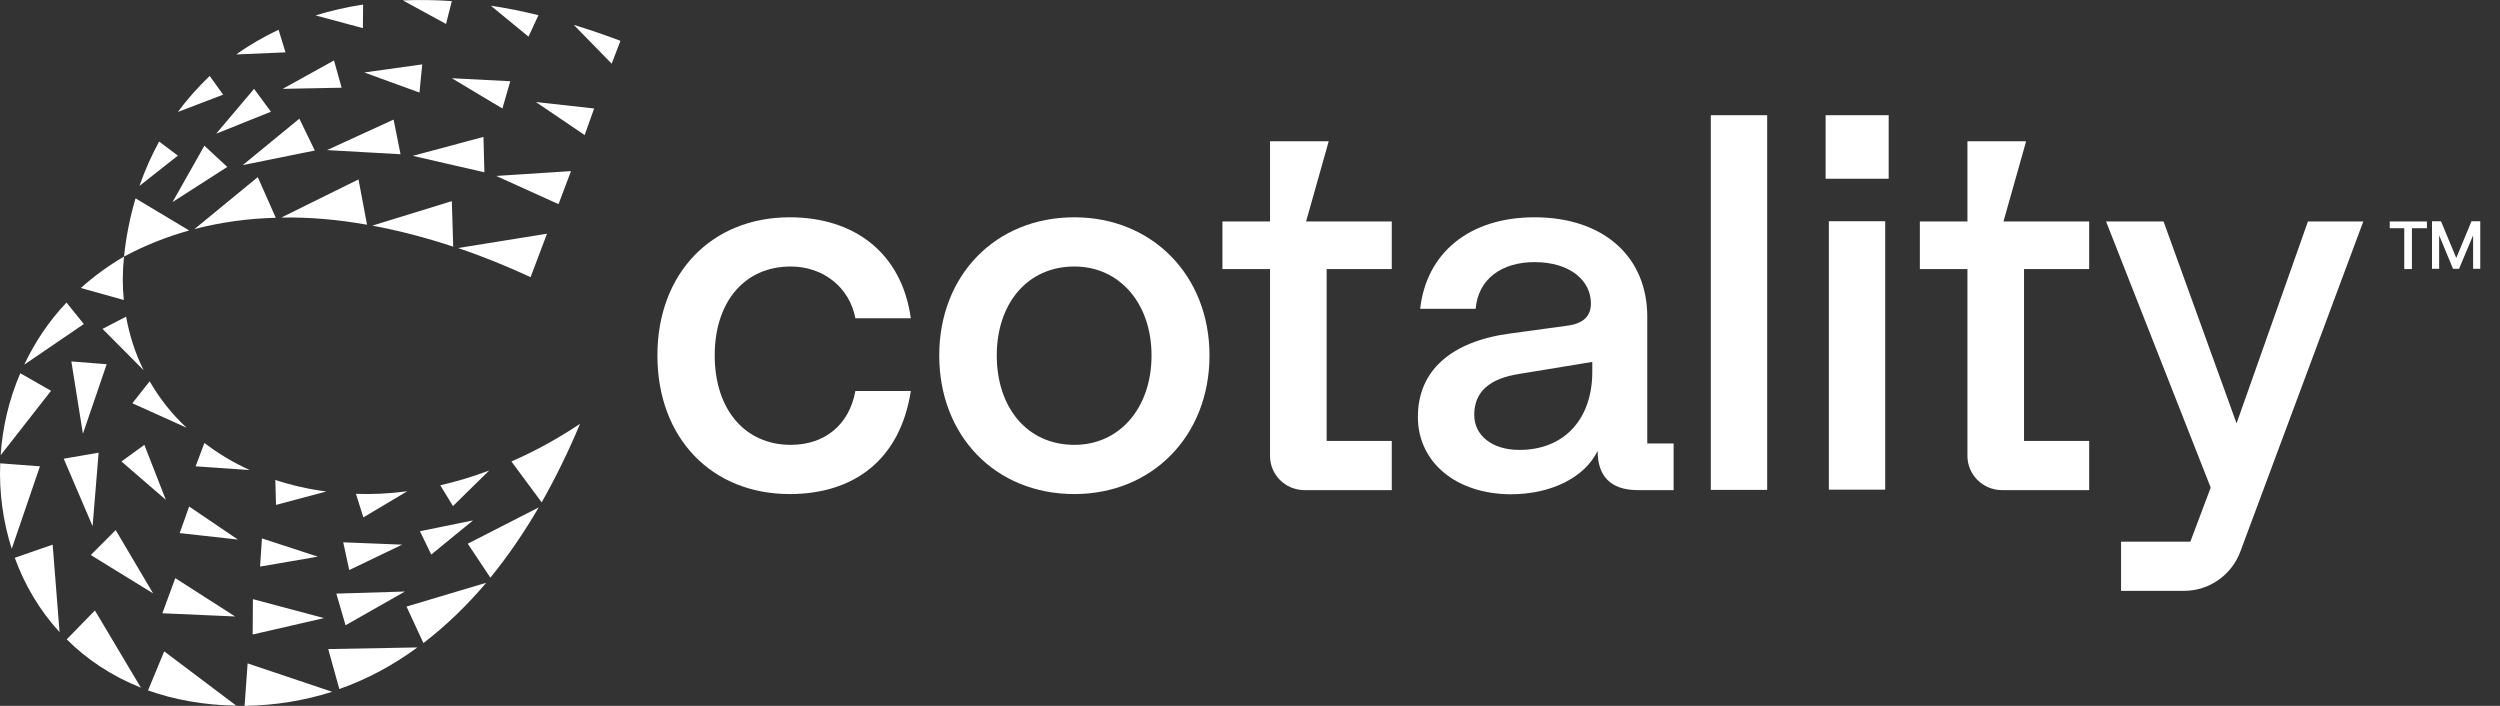
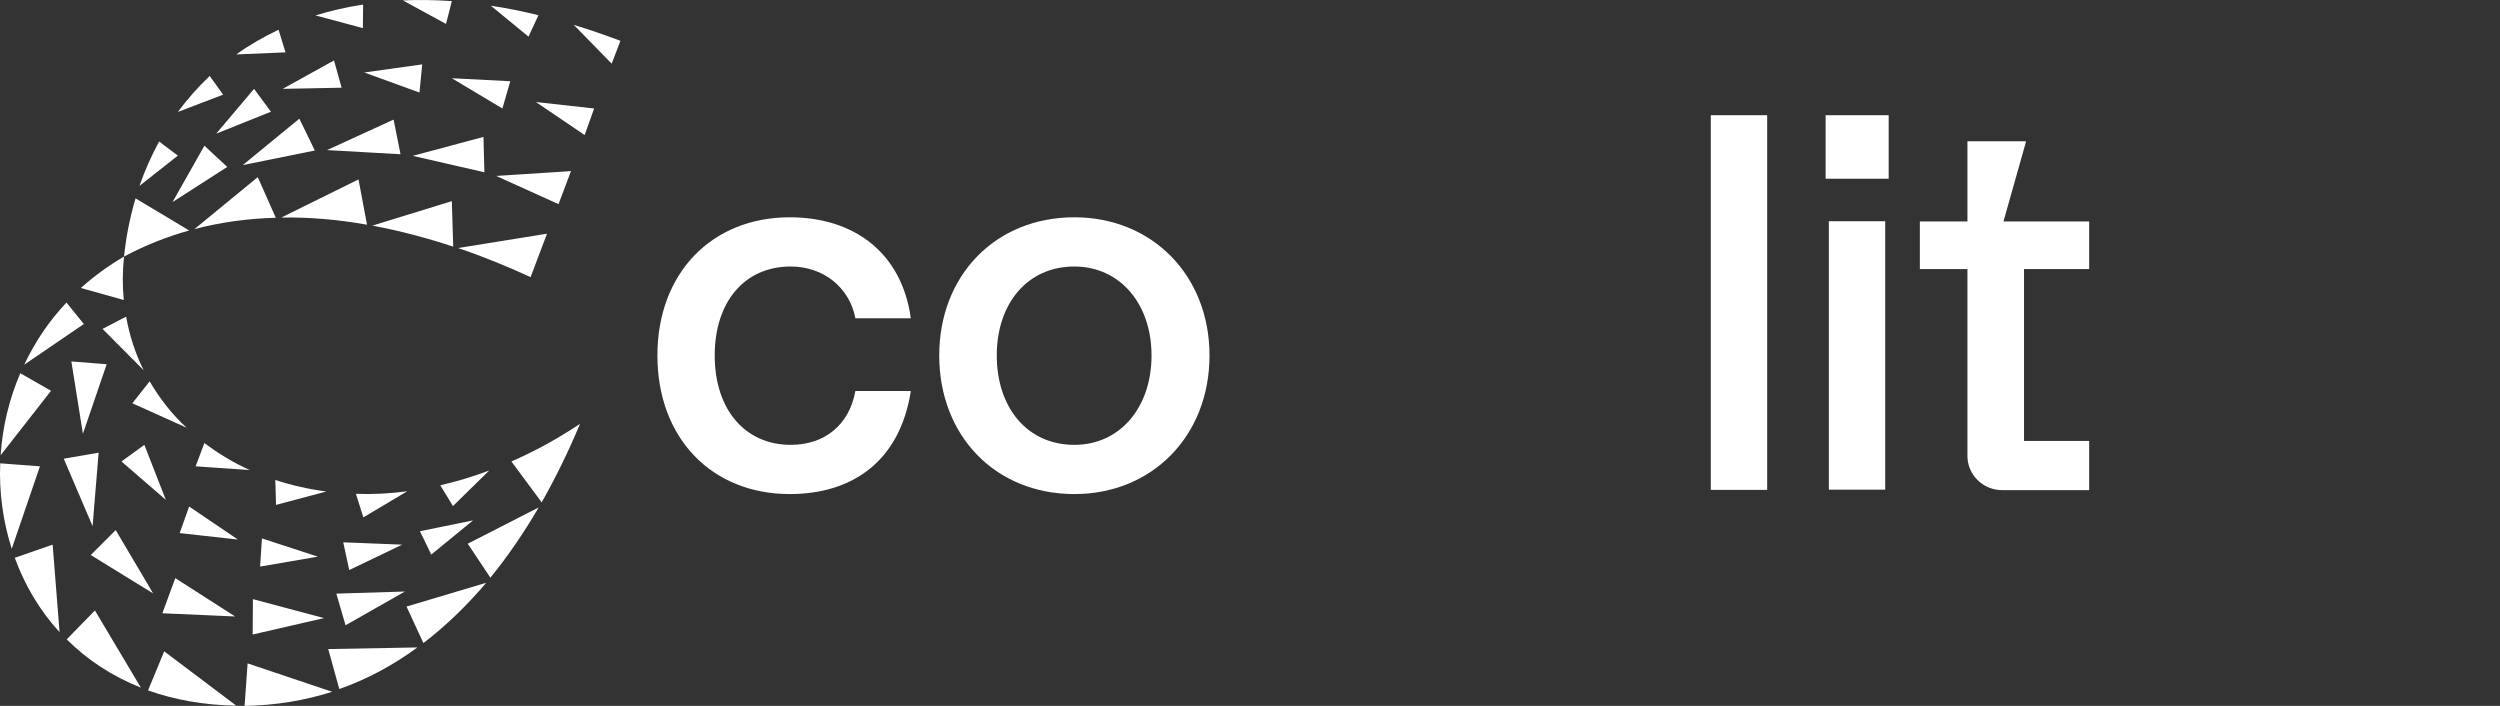
<svg xmlns="http://www.w3.org/2000/svg" width="85" height="24" viewBox="0 0 85 24" fill="none">
  <rect x="0" y="0" width="85" height="24" fill="#333333" stroke="none" />
-   <path d="M81.753 7.758H81.251V7.53H82.515V7.758H82.005V9.148H81.745V7.758H81.753ZM82.994 7.522L83.513 8.771L84.031 7.522H84.329V9.14H84.086V8.001L83.607 9.14H83.403L82.931 8.001V9.14H82.688V7.522H82.994Z" fill="white" />
-   <path d="M80.355 7.522L76.169 18.761C75.871 19.555 75.109 20.089 74.26 20.089H72.116V18.416H74.472L75.164 16.578L71.606 7.53H73.561L76.043 14.394L78.47 7.53H80.355V7.522Z" fill="white" />
  <path d="M22.352 12.085C22.352 9.289 24.198 7.388 26.852 7.388C29.012 7.388 30.654 8.566 30.968 10.821H29.083C28.887 9.784 28.007 9.061 26.884 9.061C25.321 9.061 24.3 10.255 24.3 12.085C24.3 13.931 25.337 15.125 26.884 15.125C28.03 15.125 28.871 14.457 29.083 13.295H30.968C30.599 15.667 28.997 16.798 26.852 16.798C24.198 16.798 22.352 14.897 22.352 12.085Z" fill="white" />
  <path d="M31.934 12.085C31.934 9.375 33.835 7.388 36.529 7.388C39.168 7.388 41.123 9.36 41.123 12.085C41.123 14.826 39.168 16.798 36.529 16.798C33.835 16.798 31.934 14.811 31.934 12.085ZM39.152 12.085C39.152 10.31 38.06 9.061 36.529 9.061C34.926 9.061 33.89 10.326 33.89 12.085C33.89 13.86 34.926 15.125 36.529 15.125C38.076 15.125 39.152 13.86 39.152 12.085Z" fill="white" />
-   <path d="M43.181 15.502V9.148H41.563V7.53H43.181V4.804H45.176L44.407 7.53H47.32V9.148H45.106V14.991H47.32V16.664H44.344C43.692 16.656 43.181 16.138 43.181 15.502Z" fill="white" />
  <path d="M66.893 15.502V9.148H65.275V7.53H66.893V4.804H68.888L68.118 7.53H71.032V9.148H68.817V14.991H71.032V16.664H68.055C67.412 16.656 66.893 16.138 66.893 15.502Z" fill="white" />
-   <path d="M48.208 14.174C48.208 12.588 49.355 11.606 51.342 11.339L53.297 11.072C53.824 11.001 54.091 10.758 54.091 10.318C54.091 9.525 53.368 8.912 52.174 8.912C51.067 8.912 50.258 9.478 50.172 10.499H48.286C48.499 8.598 49.959 7.388 52.174 7.388C54.515 7.388 56.007 8.724 56.007 10.766V15.078H56.903V16.664C56.903 16.664 56.054 16.664 55.685 16.664C54.735 16.664 54.319 16.162 54.319 15.329C53.879 16.24 52.732 16.805 51.365 16.805C49.512 16.798 48.208 15.722 48.208 14.174ZM54.138 12.643V12.305L51.656 12.713C50.635 12.871 50.124 13.326 50.124 14.104C50.124 14.811 50.737 15.297 51.656 15.297C53.219 15.297 54.138 14.214 54.138 12.643Z" fill="white" />
  <path d="M58.167 3.917H60.084V16.656H58.167V3.917Z" fill="white" />
  <path d="M62.071 3.917H64.215V6.077H62.071V3.917ZM62.181 7.522H64.097V16.648H62.181V7.522Z" fill="white" />
  <path d="M0.824 12.399C1.185 11.637 1.656 10.923 2.261 10.287L2.85 11.017L0.824 12.399ZM4.287 10.766L3.486 11.182L4.884 12.588C4.601 12.022 4.405 11.41 4.287 10.766ZM7.727 5.676L6.95 4.954L5.866 6.87L7.727 5.676ZM10.704 5.118L10.178 4.035L8.254 5.613L10.704 5.118ZM13.618 5.244L13.382 4.066L11.12 5.103L13.618 5.244ZM16.469 5.857L16.438 4.655L14.034 5.299L16.469 5.857ZM9.212 3.799L8.638 3.021L7.35 4.545L9.212 3.799ZM11.615 2.982L11.356 2.055L9.612 3.021L11.615 2.982ZM14.262 3.147L14.356 2.189L12.385 2.464L14.262 3.147ZM17.082 3.689L17.349 2.762L15.362 2.66L17.082 3.689ZM19.878 4.592L20.2 3.689L18.221 3.469L19.878 4.592ZM11.435 20.183L11.749 21.259L13.767 20.112L11.435 20.183ZM8.599 20.371L8.591 21.573L11.018 21.015L8.599 20.371ZM5.96 19.657L5.52 20.851L7.994 20.96L5.96 19.657ZM3.934 18.023L3.086 18.871L5.206 20.175L3.934 18.023ZM3.353 15.392L2.167 15.596L3.148 17.889L3.353 15.392ZM3.627 12.384L2.426 12.289L2.819 14.748L3.627 12.384ZM14.278 18.062L14.663 18.855L16.084 17.693L14.278 18.062ZM11.67 18.439L11.874 19.382L13.673 18.518L11.67 18.439ZM8.906 18.306L8.843 19.264L10.806 18.926L8.906 18.306ZM6.431 17.222L6.109 18.125L8.089 18.345L6.431 17.222ZM4.908 15.125L4.13 15.69L5.638 16.994L4.908 15.125ZM6.95 15.062L6.651 15.855L8.489 15.981C7.932 15.729 7.413 15.415 6.95 15.062ZM5.088 12.965L4.499 13.711L6.345 14.543C5.842 14.08 5.426 13.546 5.088 12.965ZM12.102 16.79L12.354 17.591L13.846 16.703C13.249 16.782 12.668 16.813 12.102 16.79ZM9.385 17.167L11.097 16.711C10.492 16.633 9.911 16.499 9.361 16.319L9.385 17.167ZM14.969 16.499L15.401 17.206L16.634 15.997C16.069 16.209 15.519 16.374 14.969 16.499ZM6.047 3.807L7.586 3.218L7.13 2.582C6.738 2.959 6.369 3.367 6.047 3.807ZM12.338 0.956L12.346 0.155C11.78 0.241 11.238 0.367 10.728 0.524L12.338 0.956ZM9.707 1.78L9.471 1.011C8.96 1.254 8.481 1.529 8.034 1.851L9.707 1.78ZM6.047 5.291L5.41 4.812C5.151 5.291 4.923 5.794 4.743 6.32L6.047 5.291ZM13.697 0.013L15.165 0.814L15.362 0.037C14.788 -0.002 14.231 -0.01 13.697 0.013ZM21.095 1.388C20.553 1.184 20.027 1.003 19.509 0.846L20.797 2.165L21.095 1.388ZM16.689 0.194L17.969 1.246L18.307 0.516C17.757 0.382 17.215 0.272 16.689 0.194ZM19.414 5.818L16.87 5.982L18.99 6.941L19.414 5.818ZM6.431 7.836L4.609 6.744C4.421 7.38 4.287 8.04 4.217 8.724C4.931 8.339 5.677 8.048 6.431 7.836ZM18.417 17.08C18.888 16.248 19.328 15.352 19.721 14.41C18.943 14.928 18.166 15.352 17.388 15.69L18.417 17.08ZM9.565 7.396C10.531 7.38 11.505 7.467 12.479 7.64L12.189 6.1L9.565 7.396ZM6.612 7.789C7.515 7.553 8.442 7.428 9.377 7.404L8.764 6.022L6.612 7.789ZM15.574 8.433C16.414 8.716 17.239 9.053 18.04 9.423L18.598 7.946L15.574 8.433ZM12.66 7.671C13.587 7.844 14.506 8.087 15.409 8.386L15.362 6.839L12.66 7.671ZM1.79 18.518L0.502 18.965C0.839 19.892 1.35 20.756 2.025 21.494L1.79 18.518ZM4.79 23.38L3.227 20.756L2.269 21.738C2.952 22.421 3.8 22.987 4.79 23.38ZM1.358 15.855L0.007 15.753C-0.033 16.743 0.101 17.724 0.399 18.659L1.358 15.855ZM1.735 13.287L0.69 12.69C0.305 13.585 0.085 14.528 0.022 15.478L1.735 13.287ZM16.673 19.641C17.262 18.918 17.812 18.117 18.315 17.253L15.904 18.486L16.673 19.641ZM5.583 22.146L5.033 23.474C5.921 23.788 6.918 23.976 8.034 23.992L5.583 22.146ZM8.419 22.555L8.316 24C9.361 23.984 10.351 23.819 11.293 23.521L8.419 22.555ZM11.16 22.068L11.537 23.427C12.479 23.097 13.367 22.618 14.191 22.013L11.16 22.068ZM13.822 20.623L14.396 21.864C15.158 21.282 15.872 20.591 16.532 19.814L13.822 20.623ZM4.209 10.2C4.162 9.721 4.162 9.234 4.217 8.724C3.675 9.038 3.188 9.399 2.748 9.792L4.209 10.2Z" fill="white" />
</svg>